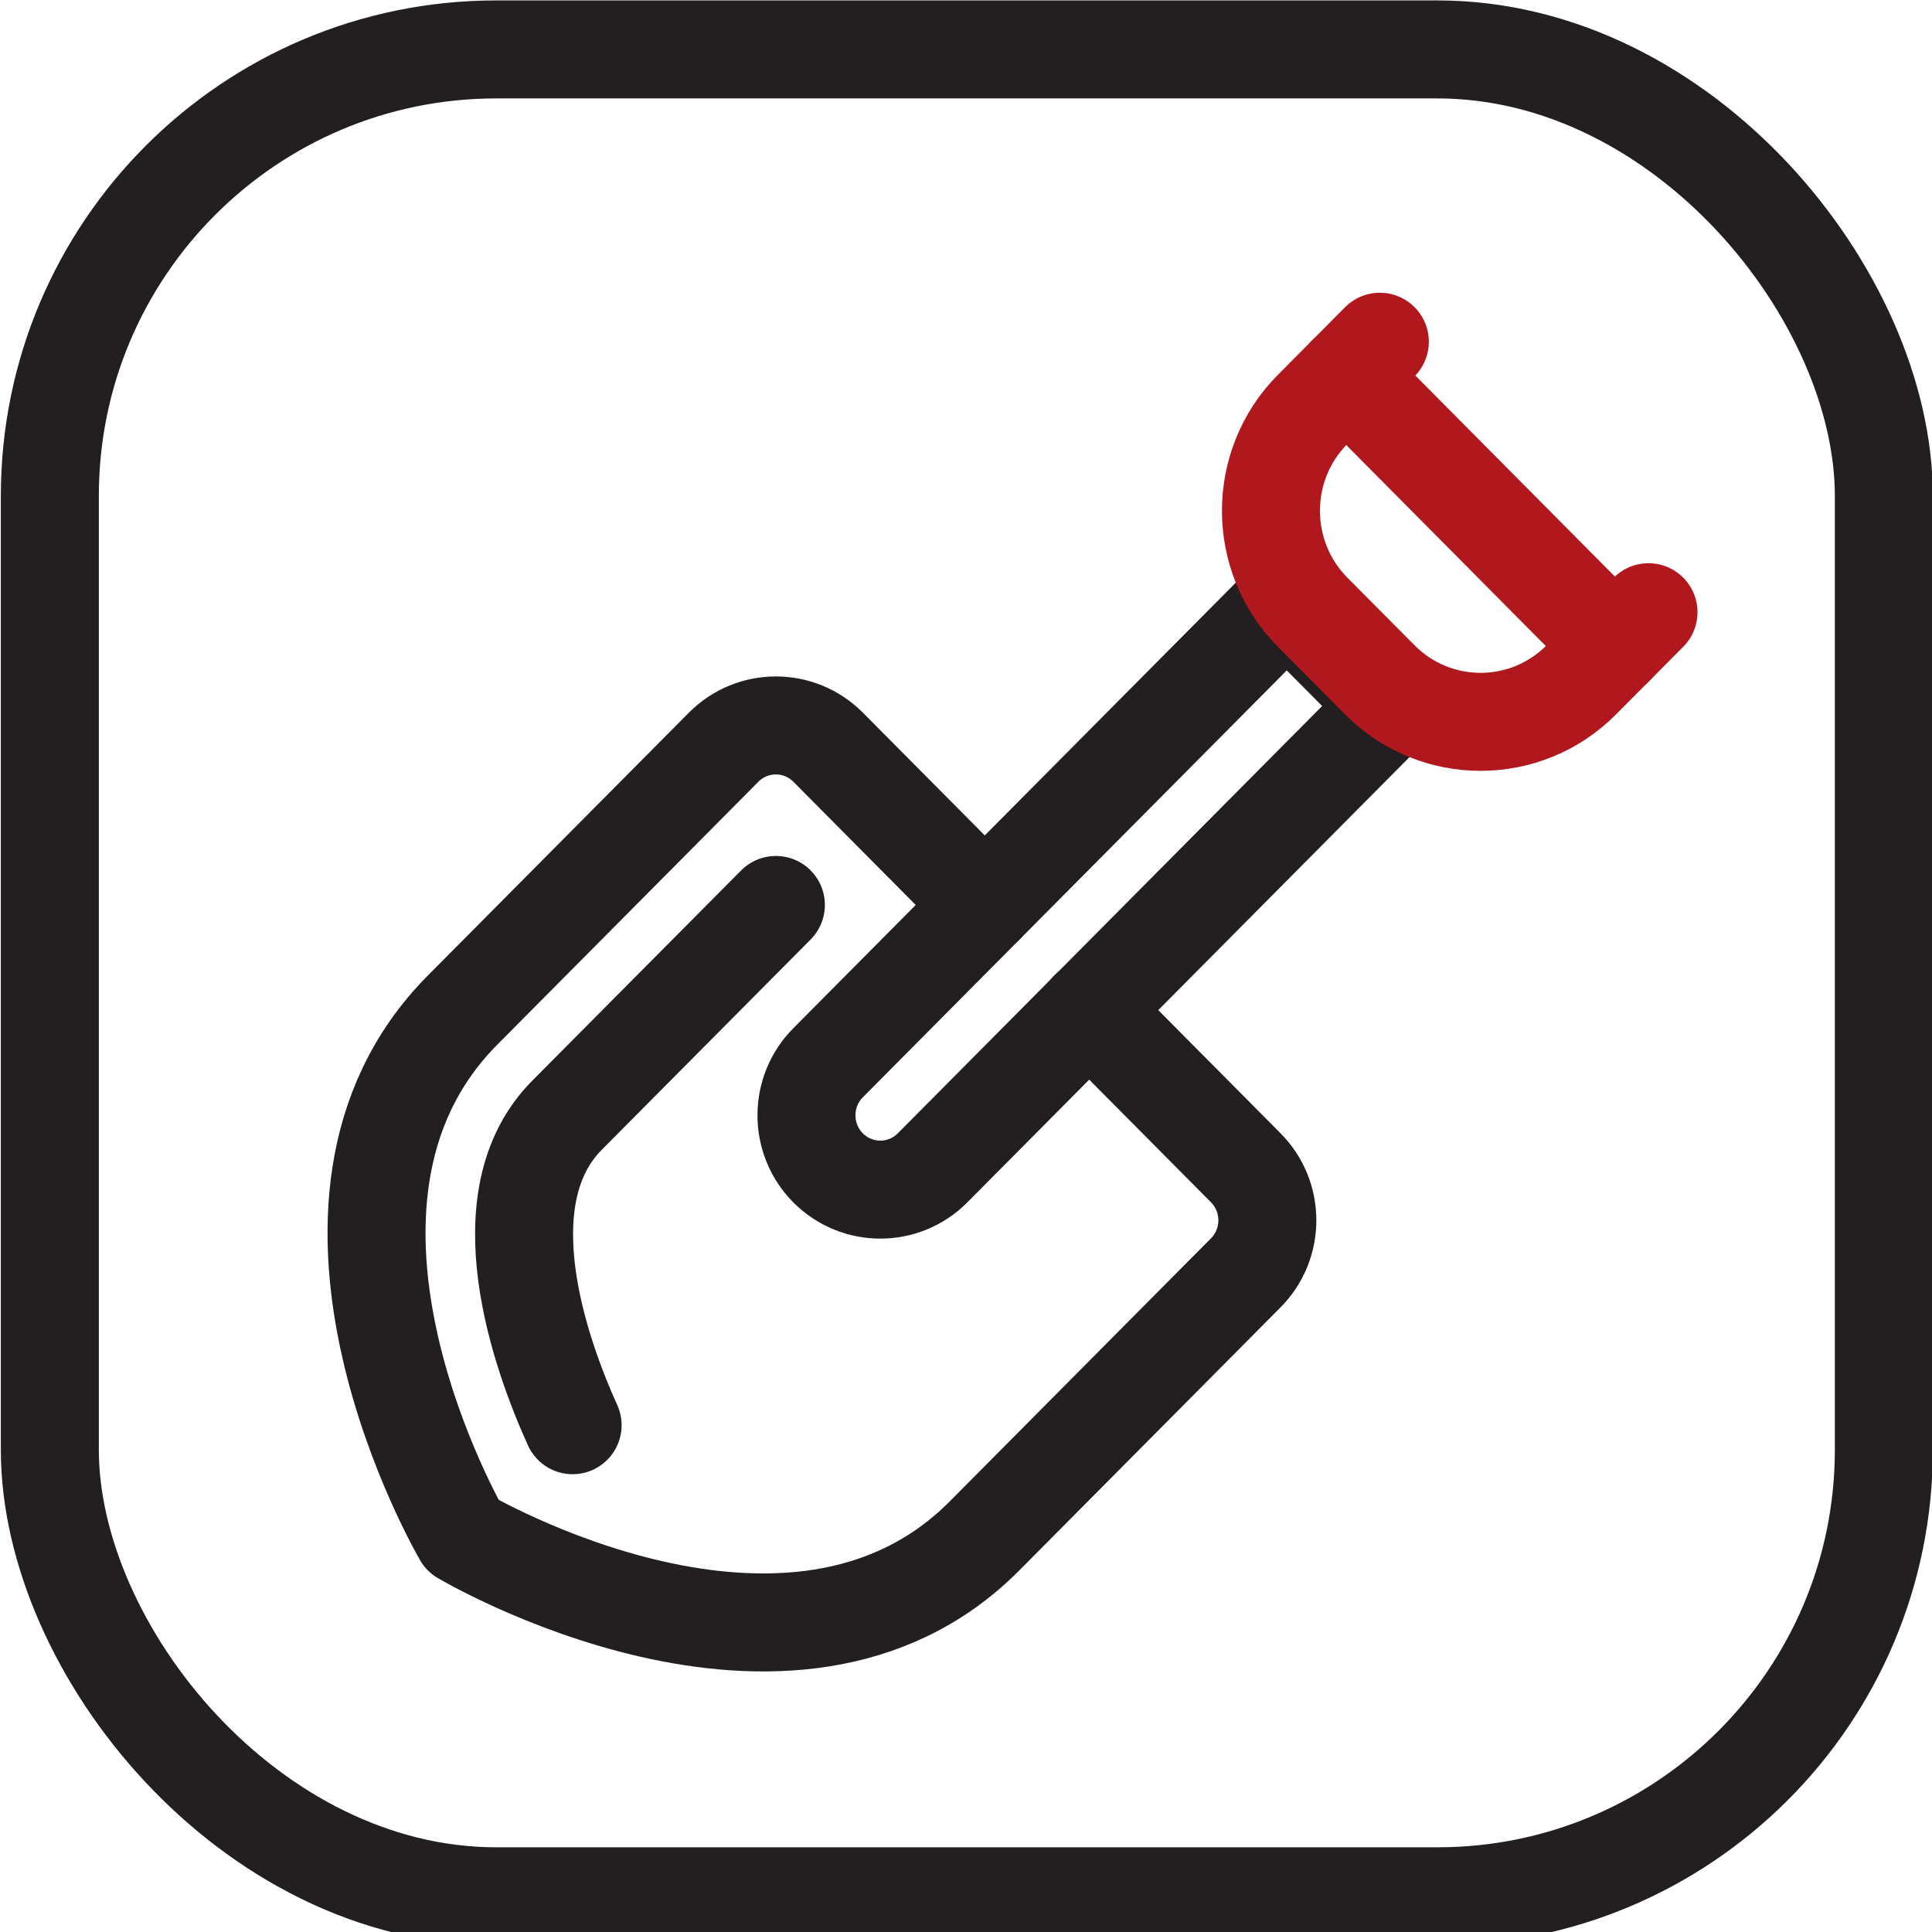
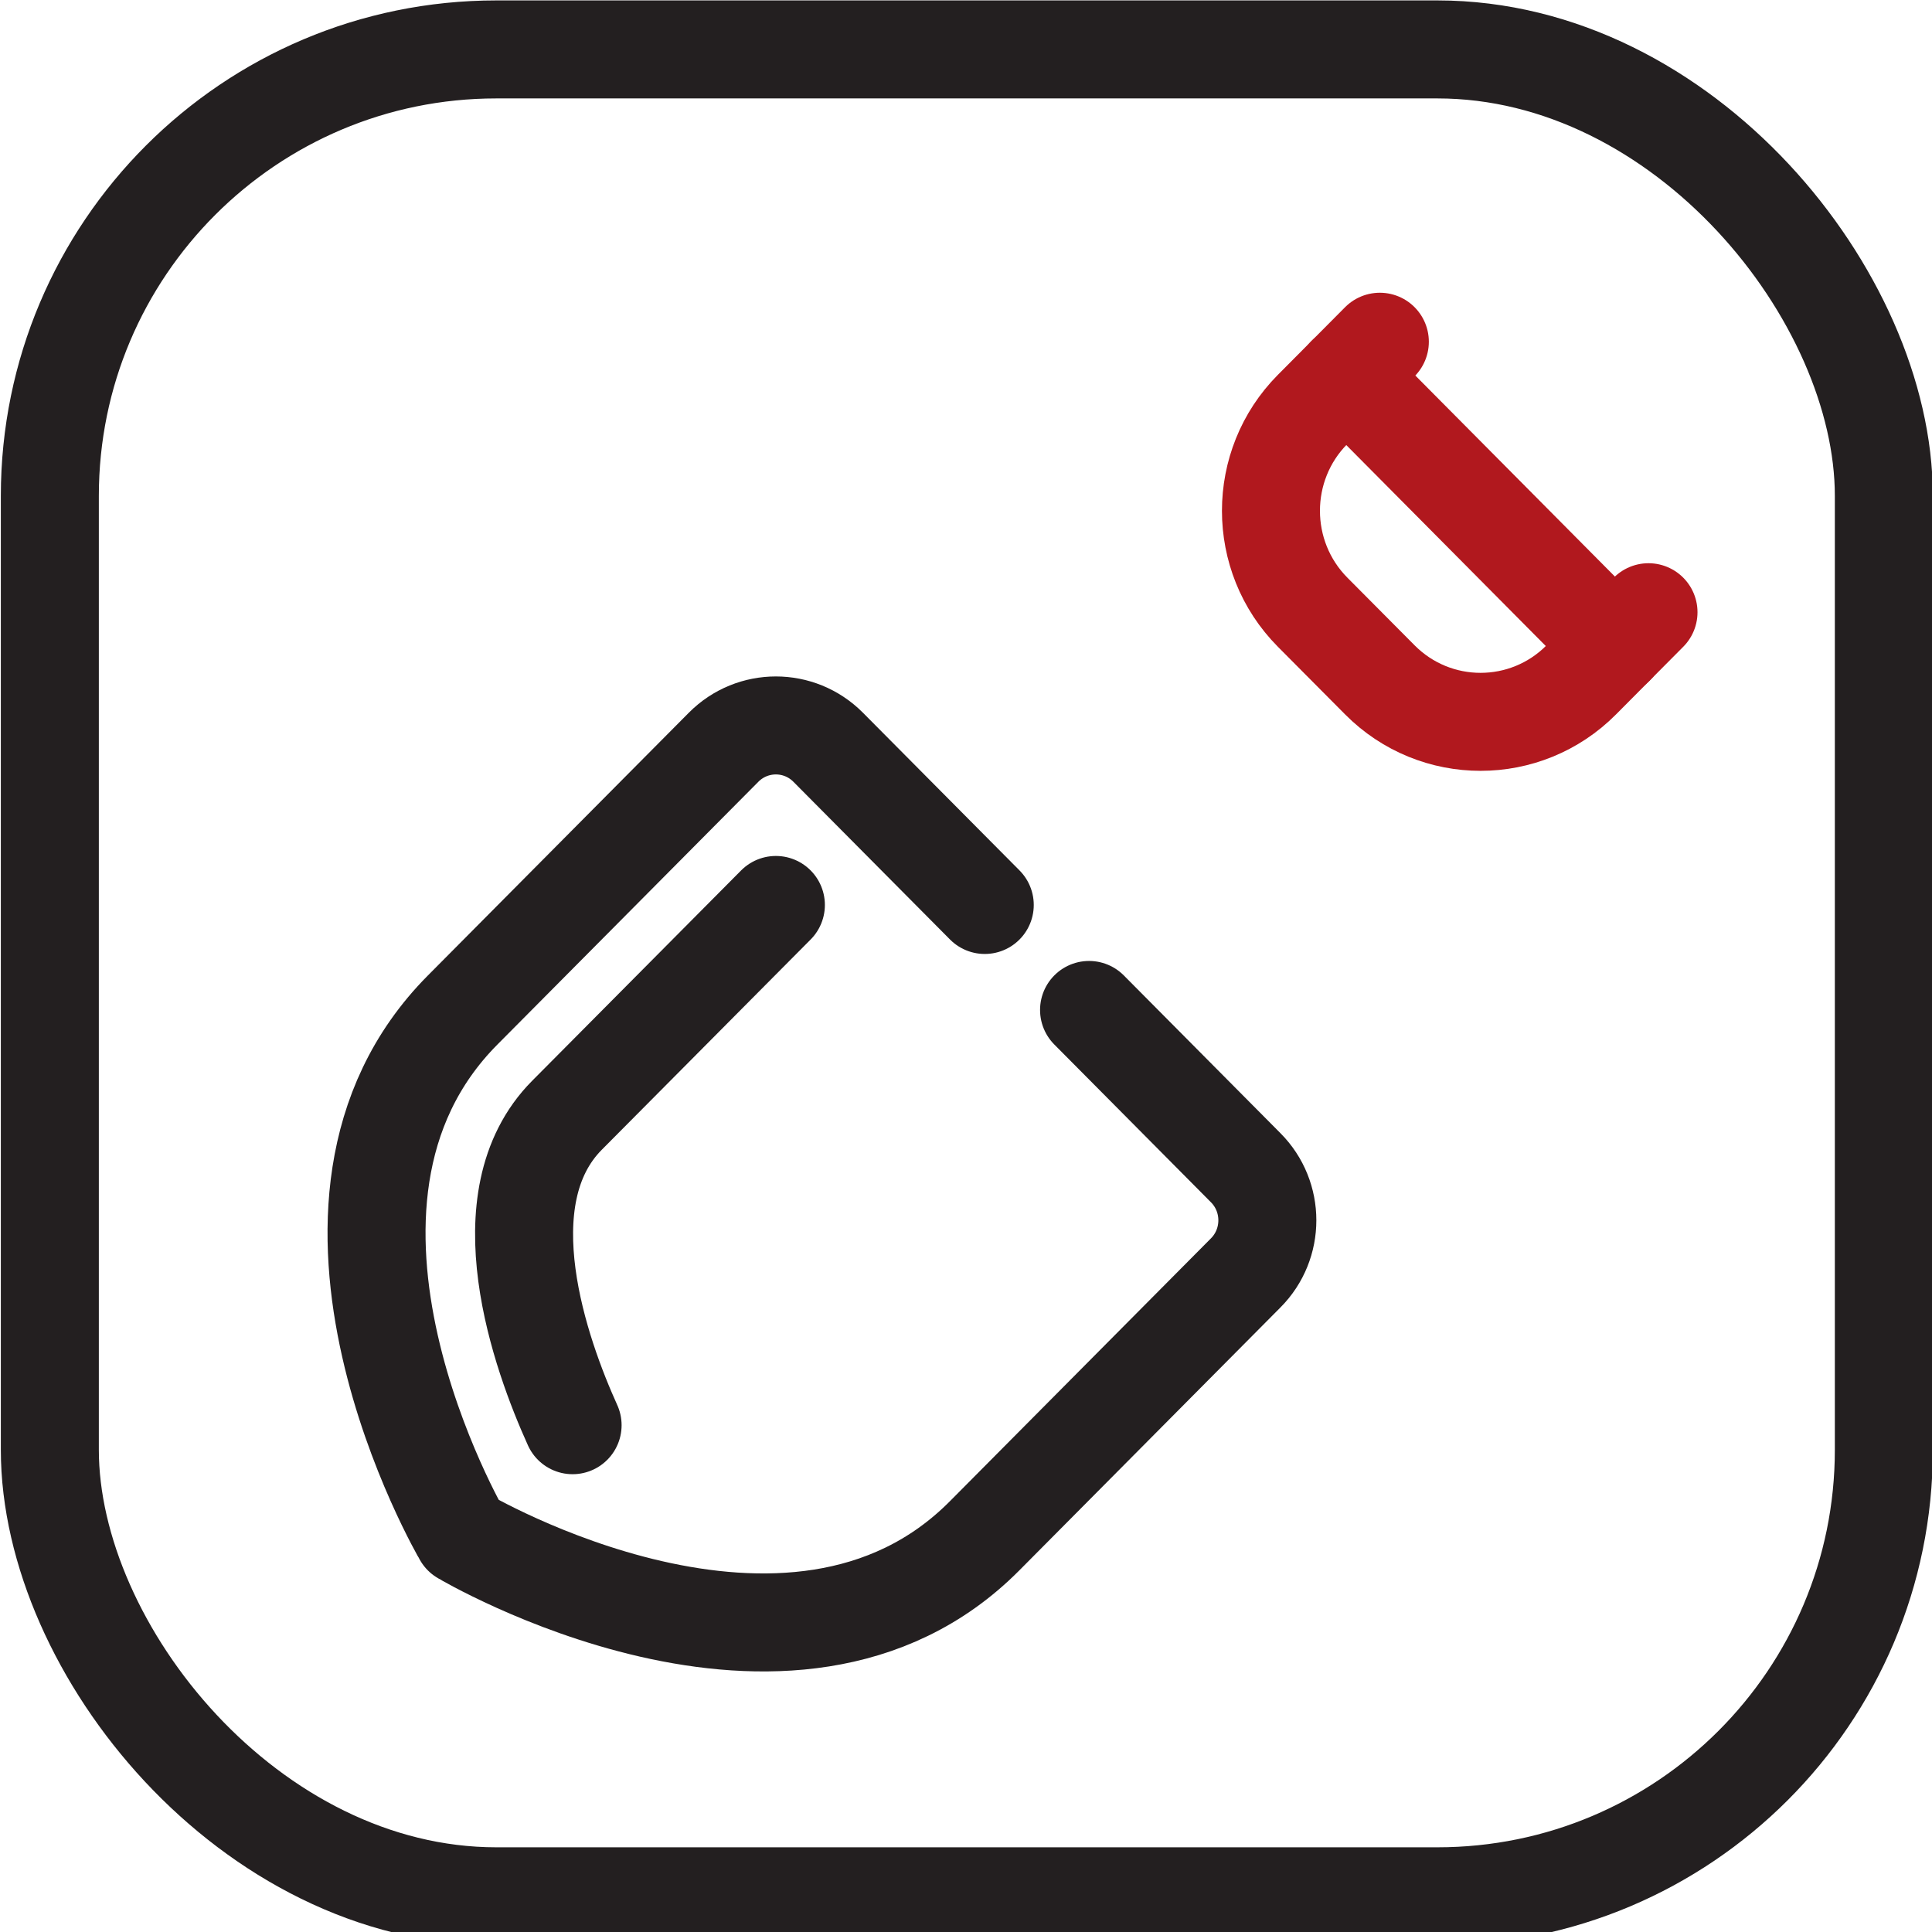
<svg xmlns="http://www.w3.org/2000/svg" preserveAspectRatio="xMidYMid slice" width="138px" height="138px" id="Layer_1" viewBox="0 0 138 138">
  <defs>
    <style>.cls-1,.cls-2{stroke:#231f20;}.cls-1,.cls-2,.cls-3{fill:none;stroke-width:7px;}.cls-1,.cls-3{stroke-linecap:round;stroke-linejoin:round;}.cls-2{stroke-miterlimit:10;}.cls-3{stroke:#b1181e;}</style>
  </defs>
  <rect class="cls-2" x="3.56" y="3.53" width="131" height="131.92" rx="31.89" ry="31.89" />
  <g>
-     <path class="cls-1" d="M99.37,50.43l-7.46-7.51-32.76,32.99c-2.06,2.07-2.06,5.44,0,7.51h0c2.06,2.07,5.4,2.07,7.46,0l32.76-32.99Z" />
    <path class="cls-1" d="M70.34,64.64l-11.19-11.27c-2.06-2.07-5.4-2.07-7.46,0l-18.65,18.78c-13.82,13.92-.01,37.53,0,37.55,.02,.01,23.47,13.92,37.29,0l18.65-18.78c2.06-2.07,2.06-5.44,0-7.51l-11.19-11.27" />
    <path class="cls-1" d="M55.42,64.64l-14.92,15.02c-5.9,5.94-1.87,17.13,.4,22.14" />
    <path class="cls-3" d="M117.75,43.73l-4.8,4.83c-3.97,4-10.42,4-14.39,0l-4.8-4.83c-3.97-4-3.97-10.49,0-14.49l4.8-4.83" />
    <line class="cls-3" x1="96.16" y1="26.82" x2="115.35" y2="46.15" />
  </g>
</svg>